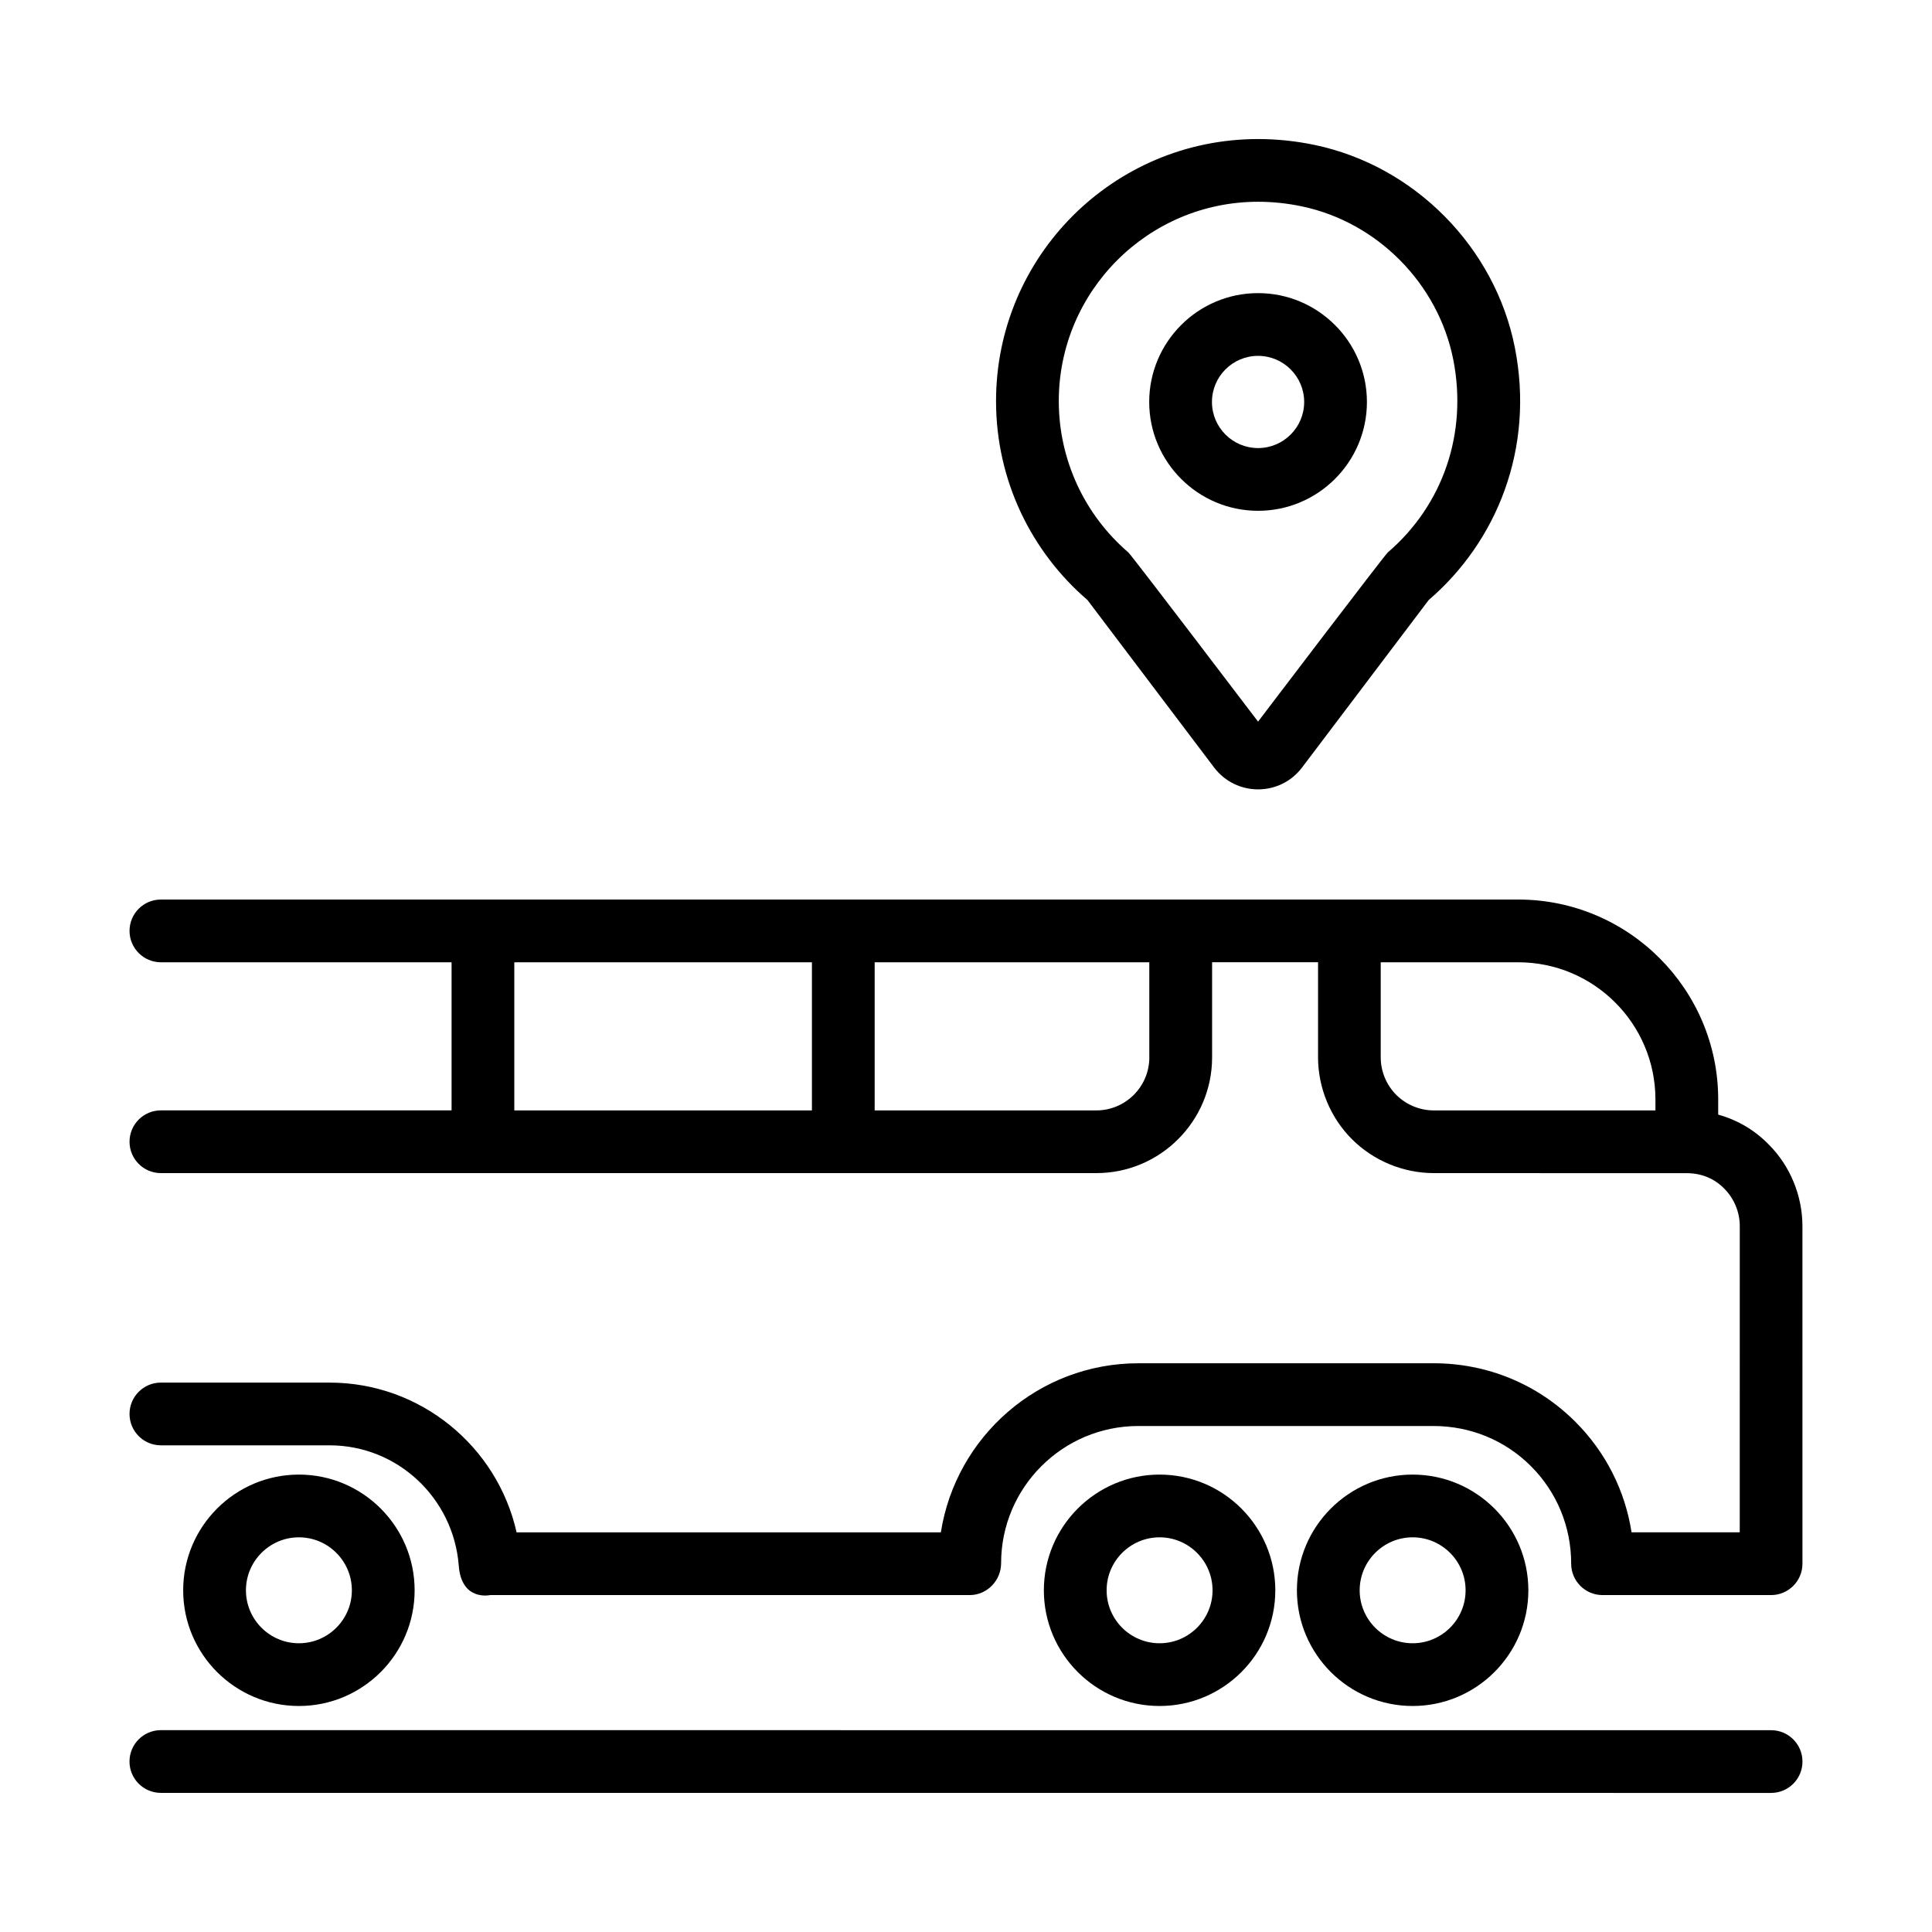
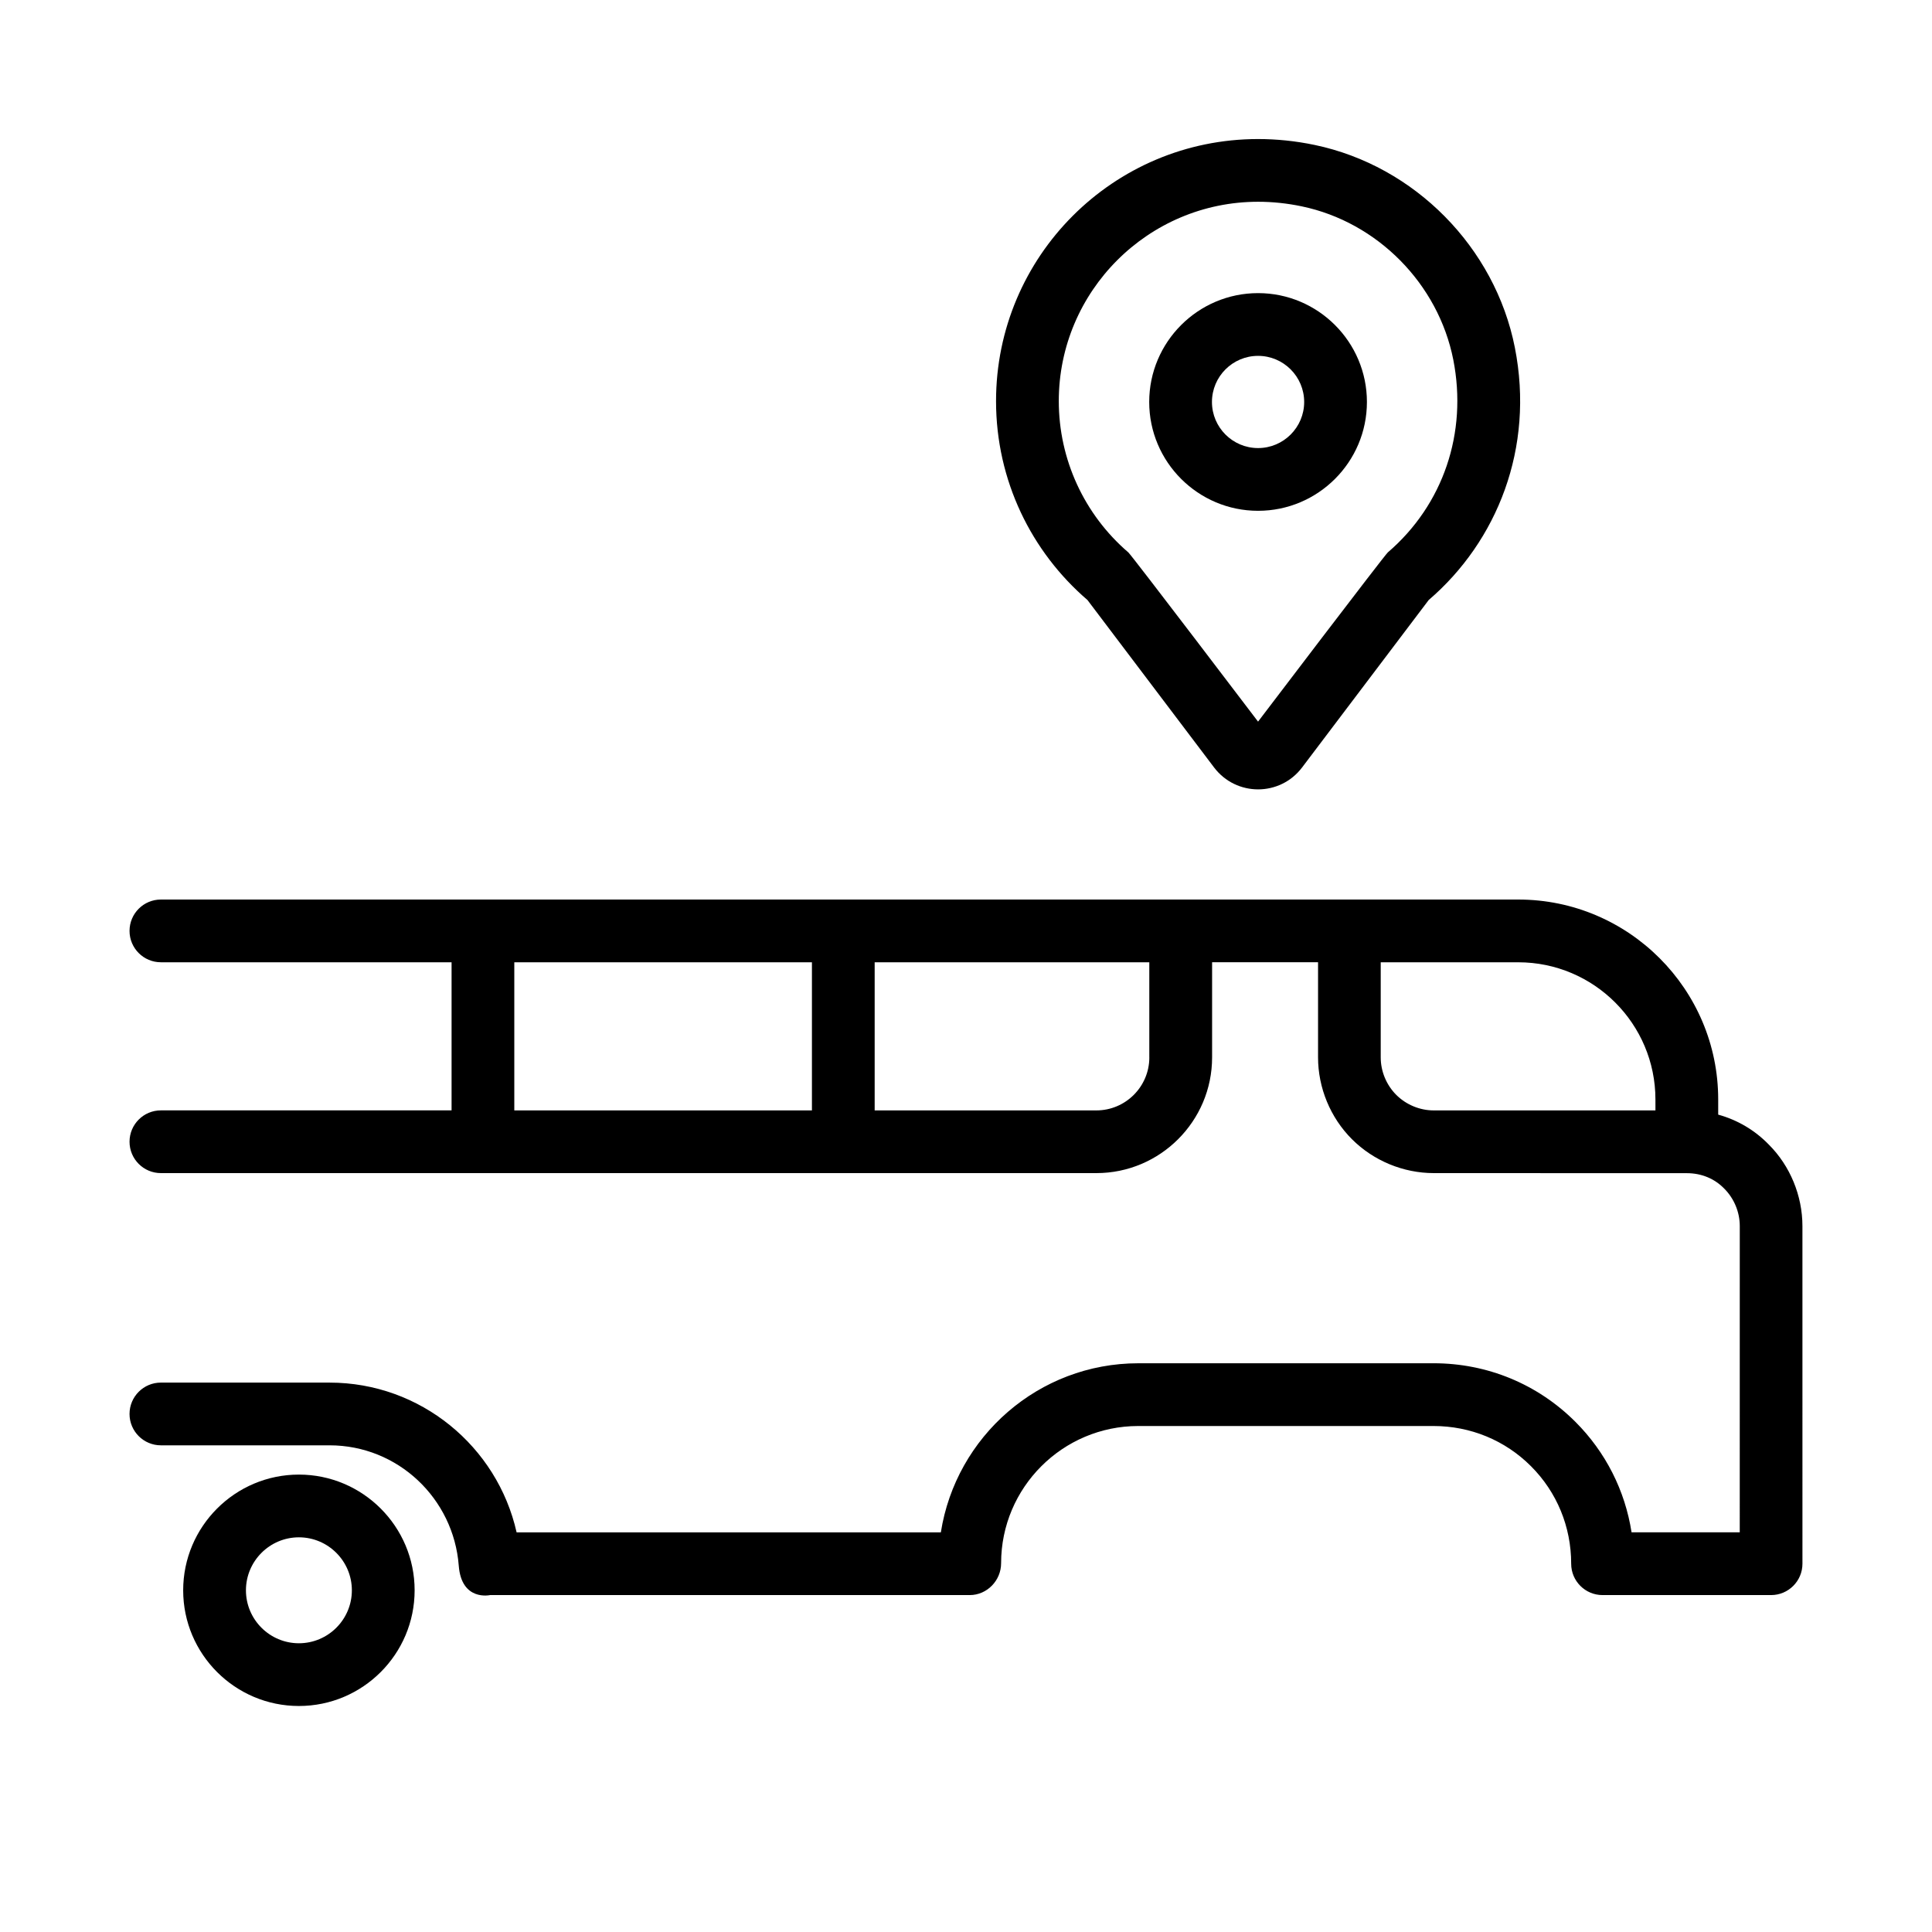
<svg xmlns="http://www.w3.org/2000/svg" fill="#000000" width="800px" height="800px" version="1.1" viewBox="144 144 512 512">
  <g>
    <path d="m492.38 182.41c-5.078-1.062-10.086-1.562-14.973-1.562-38.359 0-69.445 31.102-69.445 69.445 0 21.09 9.402 39.977 24.227 52.719l33.555 44.375c2.926 3.863 7.297 5.805 11.664 5.805s8.734-1.941 11.656-5.805l33.555-44.375c18.113-15.539 28.098-40.238 22.832-66.906-5.25-26.562-26.566-48.164-53.07-53.695zm19.41 107.98c-0.902 0.777-34.391 44.848-34.391 44.848s-33.477-44.066-34.375-44.84c-11.719-10.066-18.434-24.688-18.434-40.109 0-29.121 23.695-52.82 52.824-52.82 3.812 0 7.703 0.406 11.562 1.215 20.043 4.18 36.18 20.516 40.16 40.637 3.82 19.379-2.66 38.469-17.348 51.07z" />
    <path d="m477.4 221.68c-15.906 0-28.848 12.949-28.848 28.848 0 15.898 12.941 28.84 28.848 28.84s28.848-12.938 28.848-28.84c0-15.898-12.941-28.848-28.848-28.848zm0 41.062c-6.734 0-12.219-5.477-12.219-12.211 0-6.746 5.481-12.223 12.219-12.223 6.734 0 12.219 5.477 12.219 12.223 0 6.734-5.481 12.211-12.219 12.211z" />
-     <path d="m549.03 565.45c0-16.906-13.754-30.668-30.668-30.668-16.906 0-30.668 13.758-30.668 30.668 0 16.906 13.754 30.656 30.668 30.656 16.906 0.004 30.668-13.746 30.668-30.656zm-44.703 0c0-7.738 6.297-14.043 14.035-14.043s14.035 6.301 14.035 14.043c0 7.738-6.297 14.031-14.035 14.031s-14.035-6.293-14.035-14.031z" />
-     <path d="m481.97 565.45c0-16.906-13.754-30.668-30.668-30.668-16.914 0-30.668 13.758-30.668 30.668 0 16.906 13.754 30.656 30.668 30.656 16.914 0.004 30.668-13.746 30.668-30.656zm-44.703 0c0-7.738 6.297-14.043 14.035-14.043 7.738 0 14.035 6.301 14.035 14.043 0 7.738-6.297 14.031-14.035 14.031-7.738 0-14.035-6.293-14.035-14.031z" />
    <path d="m253.88 565.45c0-16.906-13.754-30.668-30.668-30.668-16.914 0-30.668 13.758-30.668 30.668 0 16.906 13.754 30.656 30.668 30.656 16.914 0.004 30.668-13.746 30.668-30.656zm-44.703 0c0-7.738 6.297-14.043 14.035-14.043 7.738 0 14.035 6.301 14.035 14.043 0 7.738-6.297 14.031-14.035 14.031-7.738 0-14.035-6.293-14.035-14.031z" />
    <path d="m599.34 439.39v-4.023c0-29.215-23.766-52.98-52.98-52.98h-359.72c-4.59 0-8.312 3.723-8.312 8.312 0 4.59 3.723 8.312 8.312 8.312h77.031v39.25h-77.031c-4.59 0-8.312 3.723-8.312 8.312 0 4.59 3.723 8.312 8.312 8.312h247.91c16.906 0 30.668-13.758 30.668-30.668v-25.211h28.078v25.211c0 8.074 3.273 15.98 8.984 21.684 5.715 5.719 13.613 8.984 21.684 8.984 0 0 66.641 0.02 67.078 0.02 3.828 0 7.316 1.414 9.91 4.102 2.609 2.609 4.106 6.227 4.106 9.914l-0.008 81.16h-28.672c-1.719-11.062-6.852-21.25-14.883-29.281-10.012-10.016-23.363-15.523-37.598-15.523l-78.23 0.004c-26.395 0-48.344 19.41-52.332 44.809h-112.43c-5.113-22.766-25.457-39.684-49.559-39.684l-44.707-0.004c-4.59 0-8.312 3.723-8.312 8.312s3.723 8.312 8.312 8.312h44.703c18.047 0 32.867 14.035 34.234 31.902 0.727 9.492 8.297 7.785 8.297 7.785h127.12c4.59 0 8.312-3.863 8.312-8.453 0-20.047 16.305-36.352 36.352-36.352h78.23c9.793 0 18.973 3.777 25.84 10.652 6.867 6.871 10.652 16.043 10.652 25.84 0 4.59 3.723 8.312 8.312 8.312h44.664c4.59 0 8.312-3.723 8.312-8.312l-0.004-89.469c0-8.066-3.269-15.965-8.883-21.574-3.711-3.84-8.328-6.562-13.441-7.969zm-240.17-1.121h-78.875v-39.25h78.875zm89.414-14.043c0 7.738-6.297 14.043-14.043 14.043h-58.746v-39.25h72.781v25.207zm134.13 14.043h-58.766c-3.691 0-7.309-1.508-9.926-4.117-2.613-2.621-4.117-6.238-4.117-9.926v-25.211h36.449c20.043 0 36.352 16.305 36.352 36.352l0.004 2.902z" />
-     <path d="m613.36 602.52-426.73-0.012c-4.59 0-8.312 3.723-8.312 8.312 0 4.59 3.723 8.312 8.312 8.312l426.73 0.012c4.59 0 8.312-3.723 8.312-8.312 0-4.59-3.723-8.312-8.312-8.312z" />
  </g>
</svg>